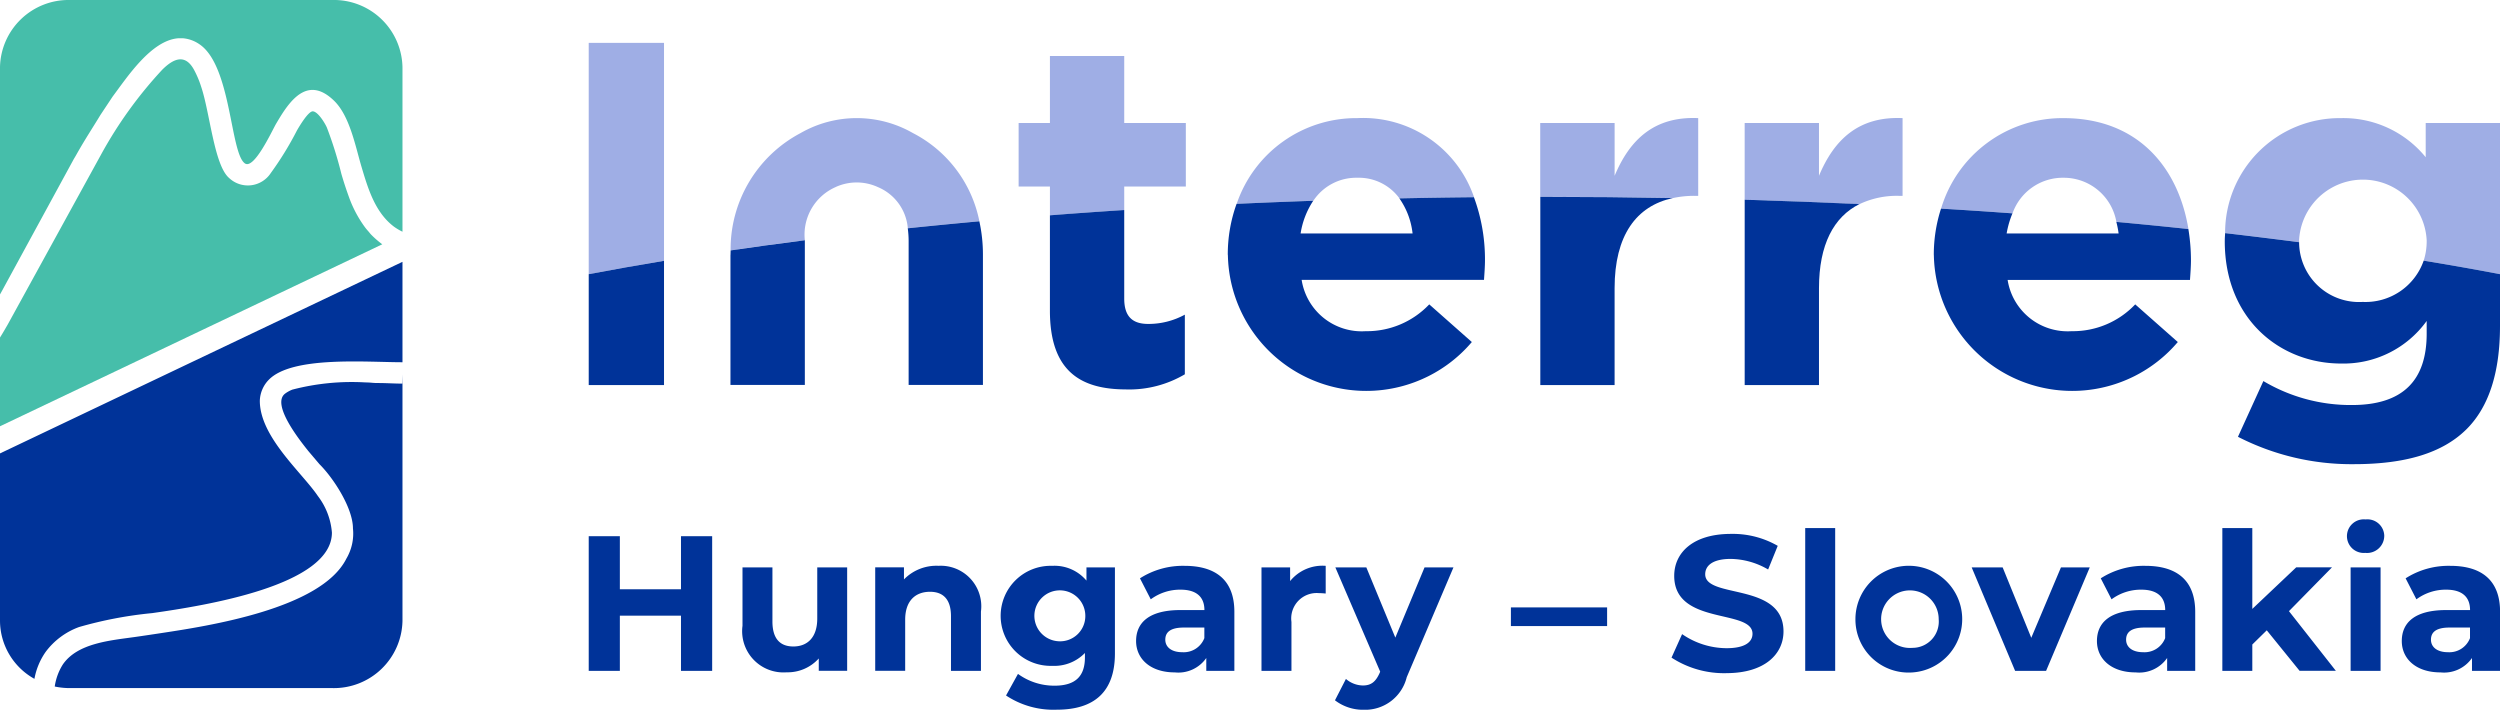
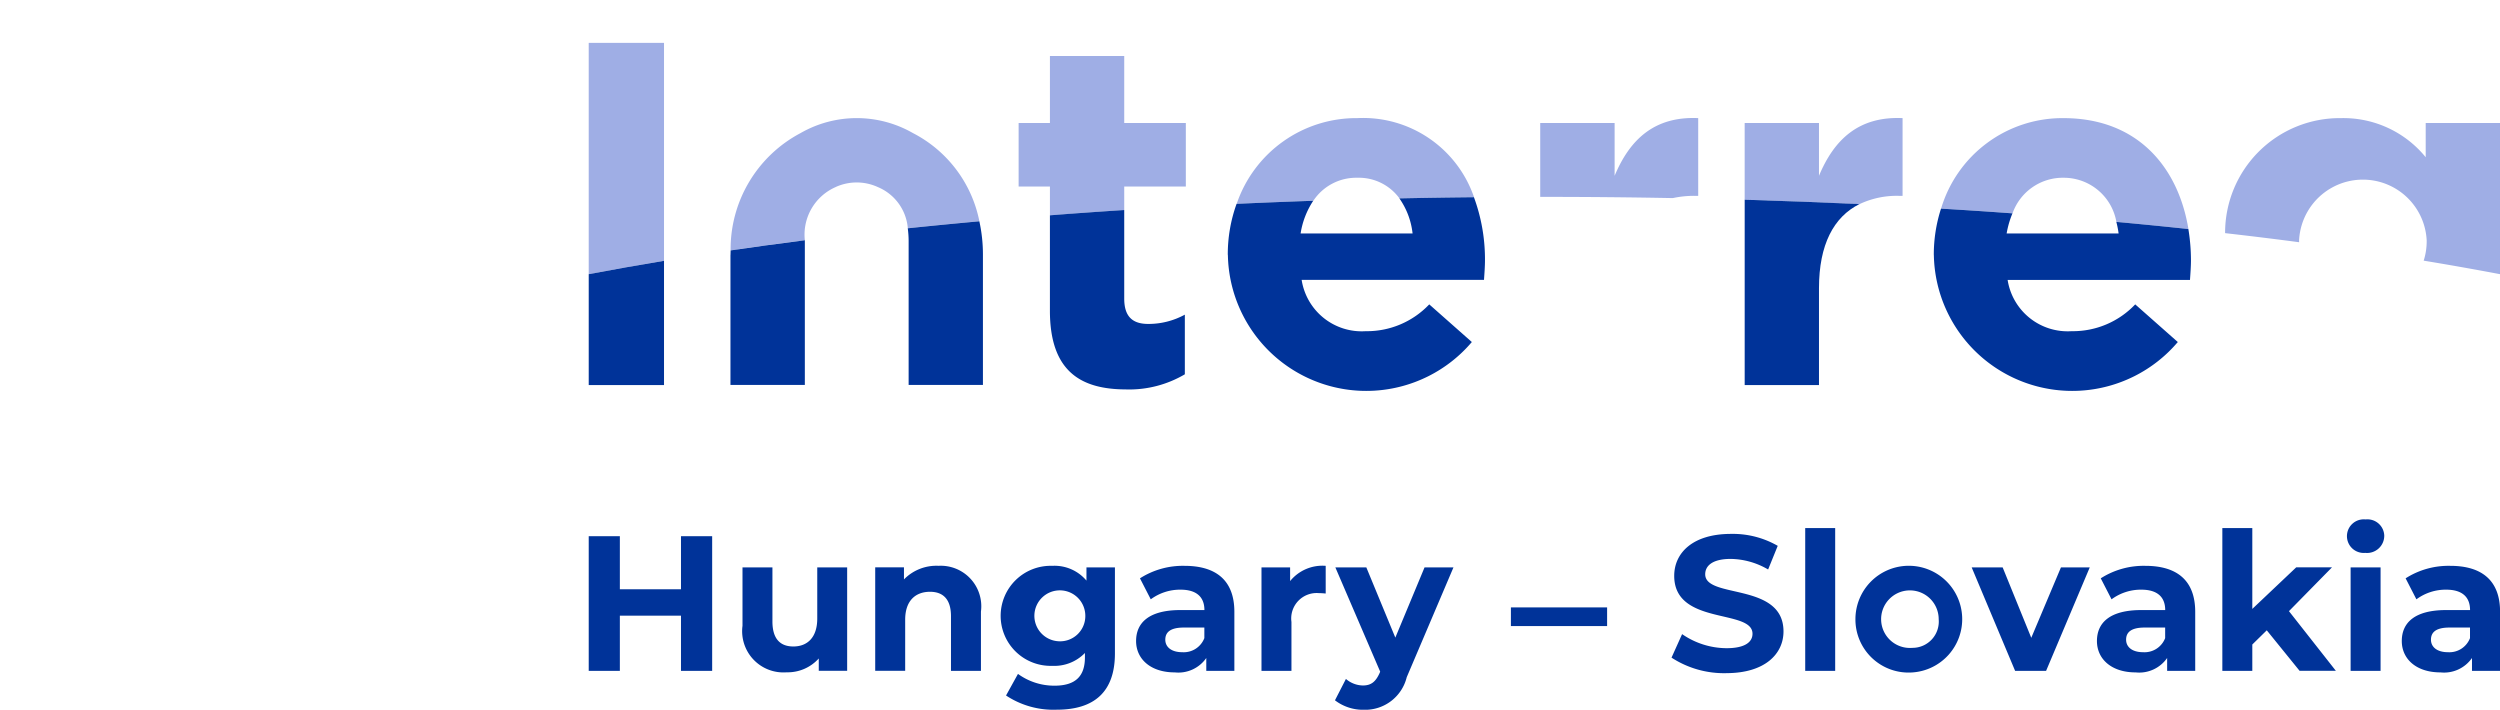
<svg xmlns="http://www.w3.org/2000/svg" width="158.513" height="45" viewBox="0 0 158.513 45">
  <defs>
    <clipPath id="clip-path">
      <rect id="Rectangle_59" data-name="Rectangle 59" width="158.513" height="45" fill="none" />
    </clipPath>
  </defs>
  <g id="Group_4" data-name="Group 4" transform="translate(0 0)">
    <g id="Group_3" data-name="Group 3" transform="translate(0 0)" clip-path="url(#clip-path)">
      <path id="Path_35" data-name="Path 35" d="M160.246,13.061a3.385,3.385,0,0,1,3.359,2.8q2.312.213,4.567.453c-.633-3.868-3.173-7.034-7.927-7.034a8.028,8.028,0,0,0-7.755,5.737q2.286.139,4.529.3a3.382,3.382,0,0,1,3.226-2.257" transform="translate(-29.415 -1.79)" fill="#9faee5" />
      <path id="Path_36" data-name="Path 36" d="M151.923,19.36a8.776,8.776,0,0,0,15.467,5.487l-2.7-2.387a5.444,5.444,0,0,1-4.03,1.7A3.853,3.853,0,0,1,156.6,20.91h11.562c.031-.434.062-.868.062-1.24a12.329,12.329,0,0,0-.164-1.986q-2.254-.241-4.567-.453a6.162,6.162,0,0,1,.144.734h-7.1a5.918,5.918,0,0,1,.369-1.276q-2.242-.163-4.529-.3a9.484,9.484,0,0,0-.458,2.911Z" transform="translate(-29.306 -3.161)" fill="#039" />
      <path id="Path_37" data-name="Path 37" d="M51.024,3.365H46.25V18.033q2.327-.443,4.774-.847Z" transform="translate(-8.922 -0.649)" fill="#9faee5" />
      <path id="Path_38" data-name="Path 38" d="M86.718,12.678h3.906V8.648H86.718V4.4H82.007V8.648H80.022v4.03h1.985V14.5q2.332-.18,4.711-.335Z" transform="translate(-15.436 -0.849)" fill="#9faee5" />
      <path id="Path_39" data-name="Path 39" d="M104.809,13.061a3.184,3.184,0,0,1,2.666,1.308q2.352-.048,4.727-.074a7.435,7.435,0,0,0-7.393-5.016,8.01,8.01,0,0,0-7.656,5.436q2.41-.11,4.859-.194a3.262,3.262,0,0,1,2.8-1.46" transform="translate(-18.741 -1.79)" fill="#9faee5" />
      <path id="Path_40" data-name="Path 40" d="M129.408,14.348a6.394,6.394,0,0,1,1.362-.143h.247V9.277c-2.789-.123-4.339,1.364-5.3,3.658V9.587H121v4.684h.257q4.1,0,8.145.077" transform="translate(-23.342 -1.788)" fill="#9faee5" />
      <path id="Path_41" data-name="Path 41" d="M146.824,14.206h.248V9.278c-2.789-.124-4.34,1.363-5.3,3.657V9.588H137.06v4.87q3.673.108,7.274.277a5.525,5.525,0,0,1,2.49-.529" transform="translate(-26.439 -1.789)" fill="#9faee5" />
      <path id="Path_42" data-name="Path 42" d="M179.493,17.091v-.062a4.05,4.05,0,0,1,8.09,0v.062a4,4,0,0,1-.19,1.226q2.478.409,4.839.857V9.59h-4.711v2.169a6.726,6.726,0,0,0-5.362-2.479,7.27,7.27,0,0,0-7.357,7.292q2.385.272,4.693.576c0-.019,0-.038,0-.057" transform="translate(-33.719 -1.79)" fill="#9faee5" />
      <path id="Path_43" data-name="Path 43" d="M64.049,13.652a3.215,3.215,0,0,1,2.682,0,3.1,3.1,0,0,1,1.9,2.612q2.24-.236,4.538-.443a8.053,8.053,0,0,0-4.211-5.592,7.163,7.163,0,0,0-7.129,0,8.318,8.318,0,0,0-4.433,7.441q2.31-.339,4.706-.646a3.289,3.289,0,0,1,1.95-3.371" transform="translate(-11.071 -1.79)" fill="#9faee5" />
      <path id="Path_44" data-name="Path 44" d="M51.024,28.367V20.49q-2.443.406-4.774.847v7.03Z" transform="translate(-8.922 -3.953)" fill="#039" />
      <path id="Path_45" data-name="Path 45" d="M87.316,27.876a6.943,6.943,0,0,0,3.719-.961V23.133a4.8,4.8,0,0,1-2.324.589c-1.053,0-1.519-.527-1.519-1.612V16.5q-2.38.154-4.712.335v6.048c0,3.844,1.953,4.991,4.836,4.991" transform="translate(-15.91 -3.183)" fill="#039" />
      <path id="Path_46" data-name="Path 46" d="M96.462,19.188a8.776,8.776,0,0,0,15.467,5.487l-2.7-2.387a5.445,5.445,0,0,1-4.03,1.7,3.853,3.853,0,0,1-4.061-3.254H112.7c.031-.434.062-.868.062-1.24a11.374,11.374,0,0,0-.7-4q-2.375.024-4.727.074a4.771,4.771,0,0,1,.837,2.225h-7.1a5.222,5.222,0,0,1,.8-2.073q-2.448.084-4.859.194a9.439,9.439,0,0,0-.558,3.212Z" transform="translate(-18.607 -2.989)" fill="#039" />
-       <path id="Path_47" data-name="Path 47" d="M125.716,27.4V21.26c0-3.354,1.377-5.217,3.692-5.717q-4.04-.075-8.144-.077c-.087,0-.173,0-.258,0V27.4Z" transform="translate(-23.342 -2.984)" fill="#039" />
      <path id="Path_48" data-name="Path 48" d="M141.771,27.442V21.3c0-2.766.936-4.52,2.563-5.331q-3.6-.168-7.274-.276V27.442Z" transform="translate(-26.438 -3.028)" fill="#039" />
-       <path id="Path_49" data-name="Path 49" d="M174.776,18.834c0,4.928,3.5,7.749,7.377,7.749a6.5,6.5,0,0,0,5.425-2.7v.806c0,2.976-1.519,4.525-4.743,4.525a10.842,10.842,0,0,1-5.611-1.519l-1.612,3.533a15.755,15.755,0,0,0,7.346,1.736c3.224,0,5.611-.682,7.161-2.231,1.395-1.4,2.108-3.566,2.108-6.541V20.917q-2.358-.449-4.839-.857a3.909,3.909,0,0,1-3.871,2.617,3.8,3.8,0,0,1-4.027-3.786q-2.307-.3-4.692-.576c-.007.152-.021.3-.021.457Z" transform="translate(-33.714 -3.533)" fill="#039" />
      <path id="Path_50" data-name="Path 50" d="M71.368,18.627v9.134h4.711V19.485a9.829,9.829,0,0,0-.227-2.1q-2.3.209-4.539.443a6.1,6.1,0,0,1,.055.8" transform="translate(-13.756 -3.353)" fill="#039" />
      <path id="Path_51" data-name="Path 51" d="M57.384,19.835v8.214H62.1V18.915c0-.015,0-.027,0-.041q-2.395.308-4.705.645c0,.086-.007.169-.007.254Z" transform="translate(-11.069 -3.641)" fill="#039" />
      <path id="Path_52" data-name="Path 52" d="M164.129,49.225c-.67,0-1.071-.318-1.071-.795,0-.439.279-.768,1.168-.768h1.307v.671a1.4,1.4,0,0,1-1.4.892m.149-5.476a5.044,5.044,0,0,0-2.831.792l.684,1.331a3.127,3.127,0,0,1,1.887-.612c1.027,0,1.514.477,1.514,1.293h-1.514c-2,0-2.814.805-2.814,1.964,0,1.134.912,1.988,2.451,1.988a2.155,2.155,0,0,0,2-.913v.816h1.781V46.663c0-1.988-1.159-2.914-3.157-2.914m-6.32,6.659h1.9V43.846h-1.9Zm.951-7.478a1.092,1.092,0,0,0,1.182-1.1,1.067,1.067,0,0,0-1.182-1.023,1.066,1.066,0,1,0,0,2.119m-4.187,7.478h2.3l-2.973-3.782,2.731-2.78h-2.268L151.73,46.48V41.356h-1.9v9.051h1.9v-1.67l.917-.9ZM144.8,49.225c-.671,0-1.072-.318-1.072-.795,0-.439.28-.768,1.169-.768h1.307v.671a1.4,1.4,0,0,1-1.4.892m.148-5.476a5.048,5.048,0,0,0-2.831.792l.684,1.331a3.131,3.131,0,0,1,1.888-.612c1.027,0,1.514.477,1.514,1.293h-1.514c-2,0-2.814.805-2.814,1.964,0,1.134.913,1.988,2.451,1.988a2.156,2.156,0,0,0,2-.913v.816h1.78V46.663c0-1.988-1.158-2.914-3.157-2.914m-5.357.1-1.881,4.463L135.9,43.846h-1.964l2.755,6.562h1.964l2.769-6.562Zm-9.421,5.1a1.825,1.825,0,1,1,1.67-1.818,1.667,1.667,0,0,1-1.67,1.818m0,1.559a3.385,3.385,0,1,0-3.609-3.378,3.368,3.368,0,0,0,3.609,3.378m-6.793-.1h1.9V41.356h-1.9Zm-5,.145c2.441,0,3.623-1.217,3.623-2.645,0-3.136-4.964-2.05-4.964-3.623,0-.536.453-.975,1.621-.975a4.816,4.816,0,0,1,2.368.671l.609-1.5a5.714,5.714,0,0,0-2.963-.757c-2.427,0-3.6,1.207-3.6,2.659,0,3.17,4.964,2.074,4.964,3.672,0,.525-.477.916-1.646.916a5.009,5.009,0,0,1-2.818-.892l-.671,1.49a6.1,6.1,0,0,0,3.475.985m-13.659-2.987h6.1V46.383h-6.1Zm-5.475-3.72L97.393,48.3l-1.839-4.453H93.59l2.842,6.61-.023.062c-.257.584-.55.816-1.076.816a1.683,1.683,0,0,1-1.072-.415l-.695,1.355a2.916,2.916,0,0,0,1.829.6,2.712,2.712,0,0,0,2.721-2.064l2.963-6.963Zm-8.524.868v-.868H88.907v6.562h1.9v-3.1a1.613,1.613,0,0,1,1.746-1.829c.145,0,.266.01.425.024V43.749a2.639,2.639,0,0,0-2.254.964M83.88,49.225c-.671,0-1.072-.318-1.072-.795,0-.439.28-.768,1.169-.768h1.307v.671a1.4,1.4,0,0,1-1.4.892m.149-5.476a5.05,5.05,0,0,0-2.831.792l.684,1.331a3.131,3.131,0,0,1,1.888-.612c1.027,0,1.514.477,1.514,1.293H83.77c-2,0-2.814.805-2.814,1.964,0,1.134.914,1.988,2.451,1.988a2.155,2.155,0,0,0,2-.913v.816h1.78V46.663c0-1.988-1.157-2.914-3.157-2.914M76.015,48.53a1.615,1.615,0,1,1,1.722-1.611,1.6,1.6,0,0,1-1.722,1.611m1.794-4.684v.84a2.641,2.641,0,0,0-2.171-.937,3.172,3.172,0,1,0,0,6.341,2.7,2.7,0,0,0,2.074-.816v.28c0,1.182-.588,1.794-1.929,1.794a3.911,3.911,0,0,1-2.316-.747L72.71,51.97a5.429,5.429,0,0,0,3.222.9c2.365,0,3.682-1.123,3.682-3.564V43.846Zm-9.4-.1a2.873,2.873,0,0,0-2.171.864v-.768H64.415v6.562h1.9V47.164c0-1.21.661-1.77,1.573-1.77.844,0,1.331.487,1.331,1.549v3.464h1.9V46.649a2.57,2.57,0,0,0-2.718-2.9m-7.661.1v3.243c0,1.21-.636,1.77-1.514,1.77-.84,0-1.328-.487-1.328-1.587V43.846H56v3.706A2.617,2.617,0,0,0,58.8,50.5a2.653,2.653,0,0,0,2.036-.878v.781h1.8V43.846ZM52.1,41.871v3.364H48.224V41.871H46.25v8.536h1.974v-3.5H52.1v3.5h1.977V41.871Z" transform="translate(-8.922 -7.872)" fill="#039" />
-       <path id="Path_53" data-name="Path 53" d="M25.519,27.713V43.337a4.349,4.349,0,0,1-4.433,4.26H4.433a4.6,4.6,0,0,1-.962-.1,3.559,3.559,0,0,1,.514-1.4c.944-1.368,3.034-1.521,4.63-1.749.514-.073,1.051-.154,1.59-.236,2.99-.454,10.161-1.54,11.755-4.72a3.128,3.128,0,0,0,.419-1.919c0-1.282-1.221-3.177-2.123-4.073l-.712-.84c-.531-.667-2.353-2.948-1.471-3.631a1.97,1.97,0,0,1,.464-.257,14.933,14.933,0,0,1,4.643-.456c.313,0,.465.04.761.038.568,0,1.032.037,1.563.037Zm0-7.144v6.367c-2.3,0-6.97-.408-8.465,1.1a1.987,1.987,0,0,0-.58,1.346c0,2.292,2.688,4.563,3.68,6.036a4.388,4.388,0,0,1,.891,2.318c0,3.369-8.1,4.638-11.4,5.107a25.527,25.527,0,0,0-4.631.882A4.6,4.6,0,0,0,2.9,45.294a4.317,4.317,0,0,0-.717,1.716A4.228,4.228,0,0,1,0,43.337V32.717Z" transform="translate(0 -3.968)" fill="#039" fill-rule="evenodd" />
-       <path id="Path_54" data-name="Path 54" d="M24.236,15.491,0,27.028V21.4c.19-.3.437-.732.5-.843L6.408,9.8a26.742,26.742,0,0,1,3.883-5.384c.672-.666,1.435-1.063,2.018.022A6.176,6.176,0,0,1,12.755,5.5c.557,1.654.823,4.964,1.767,5.782a1.735,1.735,0,0,0,2.644-.305,20.424,20.424,0,0,0,1.668-2.717c.111-.19.7-1.2.993-1.2.324,0,.78.751.9,1.031a24.858,24.858,0,0,1,.918,2.933c.158.543.3.971.484,1.479a7.5,7.5,0,0,0,.993,1.88,3.116,3.116,0,0,0,.221.27c.094.107.122.158.229.263a5.831,5.831,0,0,0,.667.574M4.433,0H21.086a4.349,4.349,0,0,1,4.433,4.259V14.692a3.634,3.634,0,0,1-.529-.313c-1.212-.906-1.663-2.44-2.074-3.822-.384-1.292-.74-3.2-1.728-4.164-1.54-1.5-2.623-.292-3.459,1.08-.078.128-.158.262-.239.4-.271.48-1.383,2.883-1.959,2.489-.942-.644-.856-6.22-2.9-7.566a2.158,2.158,0,0,0-1.012-.368h-.335c-1.715.148-3.228,2.479-4.141,3.693l-.77,1.16c-.515.85-.949,1.5-1.472,2.421-.065.114-.111.2-.18.312s-.112.206-.176.316L.08,18.527c-.027.046-.053.094-.08.141V4.259A4.349,4.349,0,0,1,4.433,0" transform="translate(0 0)" fill="#46beaa" fill-rule="evenodd" />
    </g>
  </g>
</svg>